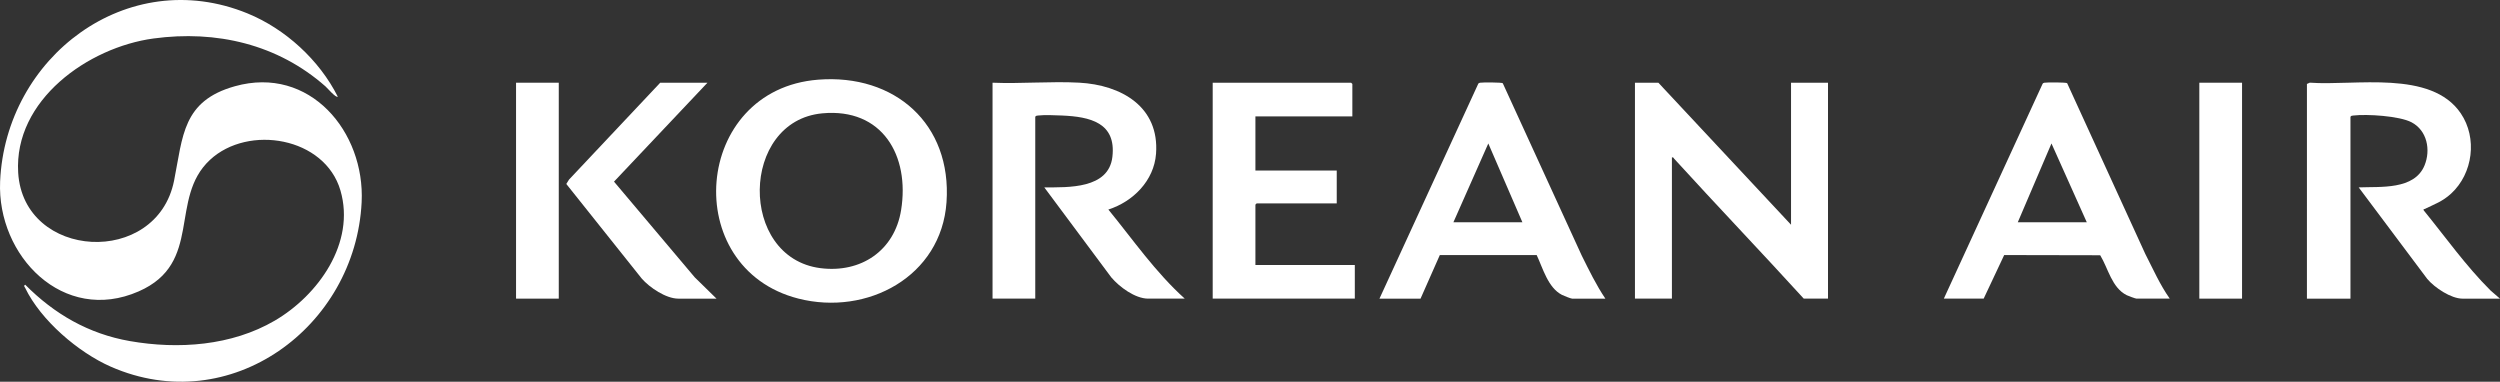
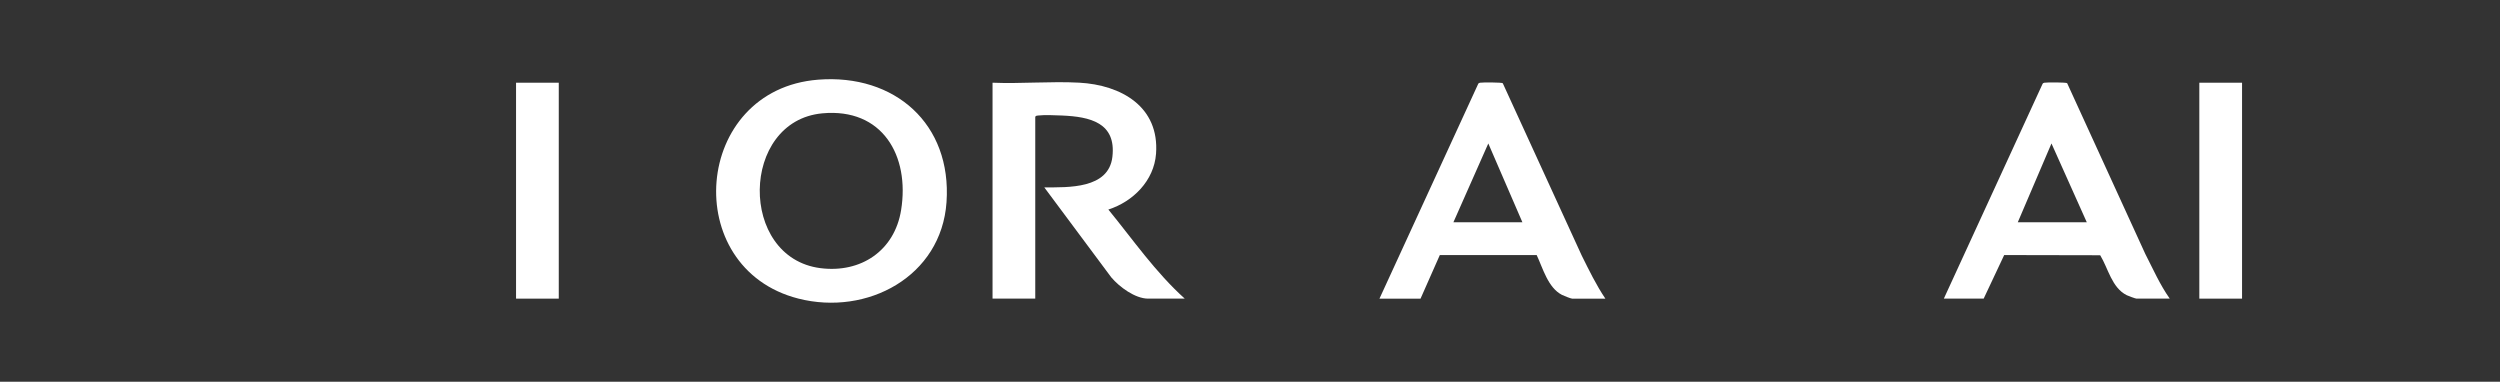
<svg xmlns="http://www.w3.org/2000/svg" id="Layer_1" data-name="Layer 1" viewBox="0 0 2920.99 446.01">
  <rect x="0" y="0" width="2920.99" height="446.01" fill="#333333" stroke="none" />
  <defs>
    <style>
      .cls-1 {
        fill: #fff;
      }
    </style>
  </defs>
-   <path class="cls-1" d="M394.66,112.94c-2.04,1.89-12.37-10.23-14.38-12-55.74-49.22-127.44-65.95-200.96-55.97C103.15,55.31,16.1,116.85,21.24,201.72c6.17,101.95,161.99,110.55,182.16,9.29,10.38-52.1,9.8-93.1,71.08-110.26,87.35-24.46,152.12,53.12,148.06,135.5-7.2,146.05-153.45,253.52-293.14,192.15-38.06-16.72-81.71-54.2-99.97-91.95-.84-1.73-2.17-2.38,0-3.82,34.09,34.35,74.13,57.44,122.2,65.87,56.73,9.95,119.04,5.54,169.4-23.87,50.74-29.63,94.6-90.86,76.74-152.1-18.15-62.26-107.54-77.45-152.41-35.75-48.5,45.07-7.73,120.57-83.31,153.67C73.93,379.06-3.58,298.91.13,212.19,6.35,66.82,148.49-41.73,289.05,15.61c44.35,18.09,84.14,54.61,105.61,97.33Z" />
  <path class="cls-1" d="M955.99,93.09c89.41-6.98,156.24,51.69,149.92,143.11-6.02,87.14-92.95,133.15-173.17,112.65-139.26-35.59-123.19-244.33,23.25-255.76ZM960.79,132.42c-96.07,8.93-98.17,168.71-2.09,180.89,47.06,5.97,86.46-20.28,94.14-67.79,10.3-63.66-21.89-119.63-92.06-113.1Z" />
-   <path class="cls-1" d="M2092.64,262.59V96.64h43.19v252.28h-28.32c-50.02-54.85-101.32-108.54-151.35-163.38-.86-.94-.84-2.05-2.7-1.62v164.99h-43.19V96.64h27.36l155.02,165.95Z" />
-   <path class="cls-1" d="M2695.43,98.08l3.31-1.49c52.54,3.93,141.63-15.38,176.4,35.8,19.58,28.82,14.32,70.26-11.24,93.78-10.02,9.22-19.26,12.34-30.97,18-.91.44-1.59-.26-1.12,1.54,25.66,31.51,49.25,64.92,78.11,93.66l11.06,9.57h-43.67c-13.58,0-32.73-12.85-41.29-23.01l-80.13-106.98c25.27-1.08,65.07,3.25,76.95-25.72,7.42-18.11,3.01-40.79-15.22-50.36-14.19-7.45-52.08-9.76-68.03-7.89-1.4.16-2.47.12-3.31,1.49v212.47h-50.87V98.08Z" />
  <path class="cls-1" d="M1159.67,96.64c33.33,1.38,68.13-1.84,101.3-.04,49.04,2.66,93.83,28,89.74,83.05-2.33,31.39-26.77,55.9-55.7,65.18,28.91,35.39,55.12,73.37,89.26,104.09h-42.71c-15.32,0-33.72-13.69-43.2-24.93l-78.21-105.06c27.92-.04,75.15,1.91,79.56-35.59,4.73-40.23-26.47-46.96-58.89-48.38-7.66-.33-20.67-.86-27.92,0-1.4.16-2.47.12-3.31,1.49v212.47h-49.91V96.64Z" />
  <path class="cls-1" d="M2271.17,348.92l115.28-250.75c.48-1.06,1.21-1.34,2.3-1.54,2.65-.49,25.75-.53,26.51.57l91.21,199.3c9.11,17.72,17.14,36.08,28.66,52.41h-38.87c-1.15,0-9.72-3.19-11.35-4-17.56-8.7-21.75-31.56-31.04-46.68l-112.19-.23-23.96,50.91h-46.55ZM2438.19,259.71l-41.26-92.09-39.37,92.09h80.63Z" />
  <path class="cls-1" d="M1611.76,348.92l115.28-250.74c.47-1.06,1.21-1.34,2.29-1.54,2.76-.51,25.69-.46,26.5.6l92.18,201.19c8.58,17.2,16.92,34.54,27.7,50.5h-38.87c-1.4,0-10.06-3.48-11.89-4.42-16.34-8.42-22.22-31.03-29.49-46.48h-113.19s-22.52,50.9-22.52,50.9h-47.99ZM1698.14,259.71h80.63l-39.84-92.09-40.78,92.09Z" />
-   <polygon class="cls-1" points="1580.08 135.97 1466.82 135.97 1466.82 199.28 1561.84 199.28 1561.84 237.65 1468.26 237.65 1466.82 239.08 1466.82 309.59 1582.96 309.59 1582.96 348.92 1416.91 348.92 1416.91 96.64 1578.64 96.64 1580.08 98.08 1580.08 135.97" />
-   <path class="cls-1" d="M826.6,96.64l-109.19,115.58,94.3,111.78,25.45,24.93h-44.63c-14.37,0-33.53-12.91-42.74-23.48l-88.12-110.5,3.19-5.13,106.55-113.18h55.19Z" />
  <rect class="cls-1" x="602.95" y="96.64" width="49.91" height="252.28" />
  <rect class="cls-1" x="2569.69" y="96.64" width="49.91" height="252.28" />
</svg>